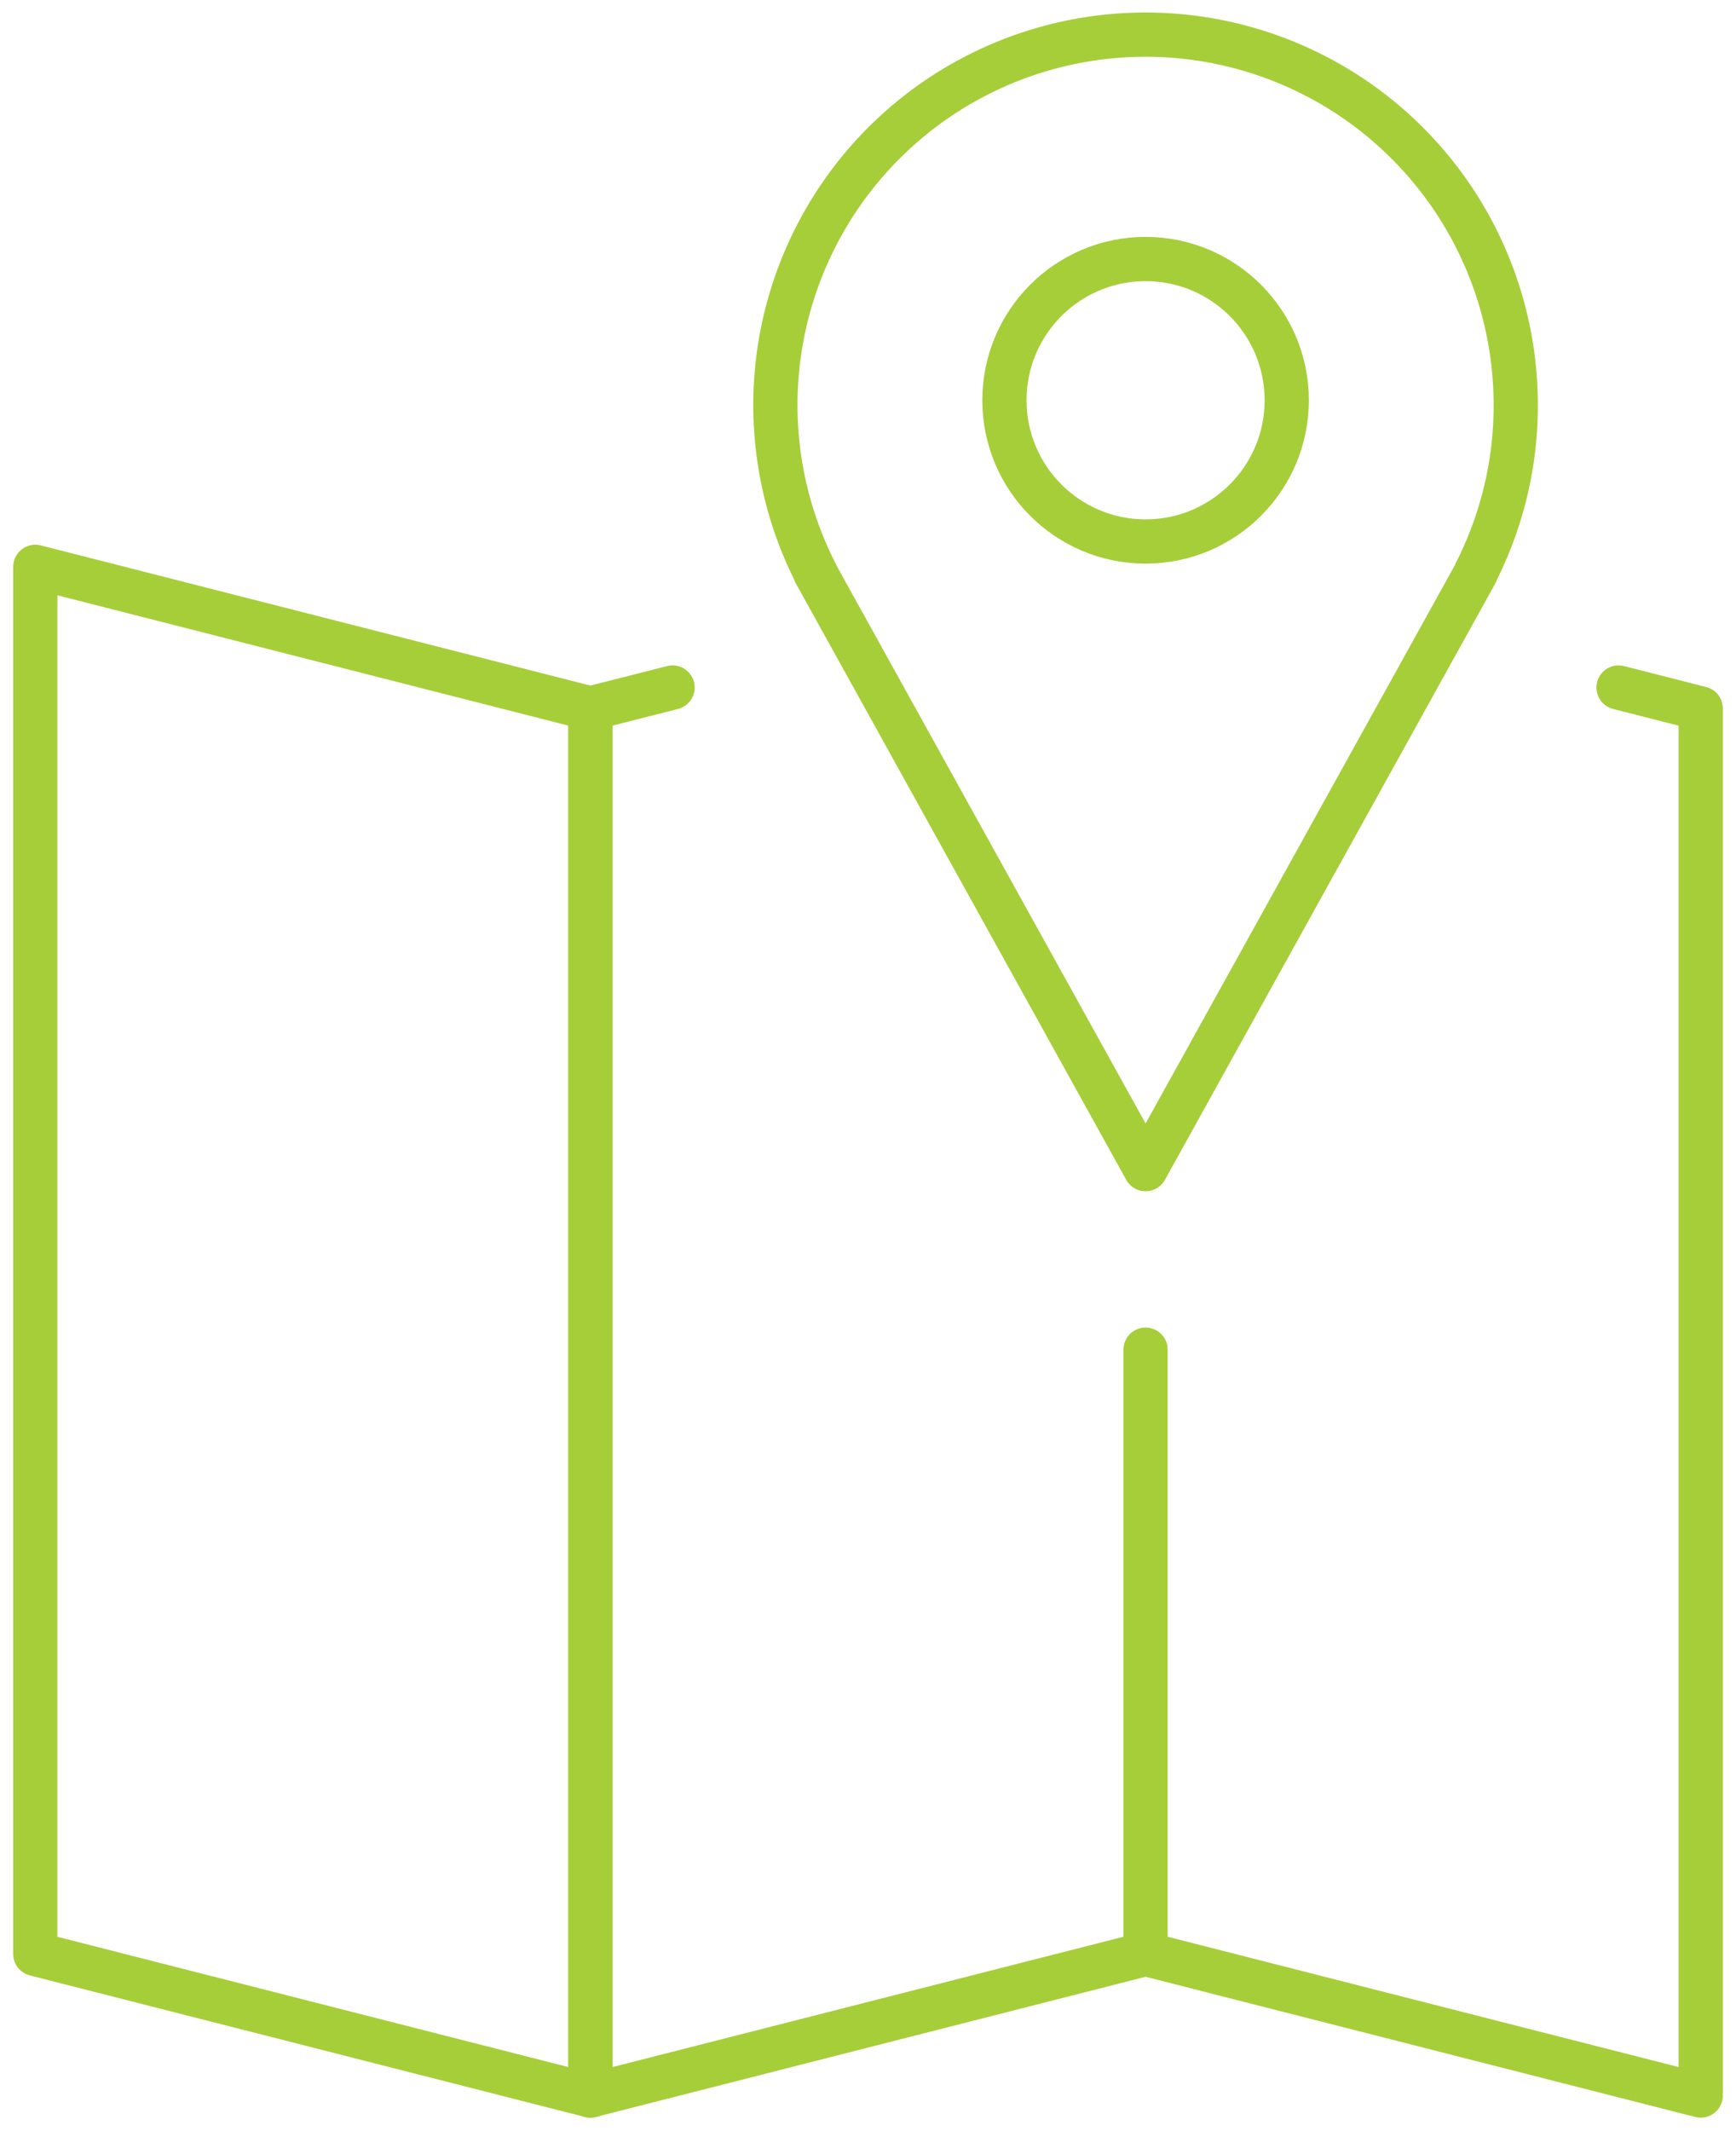
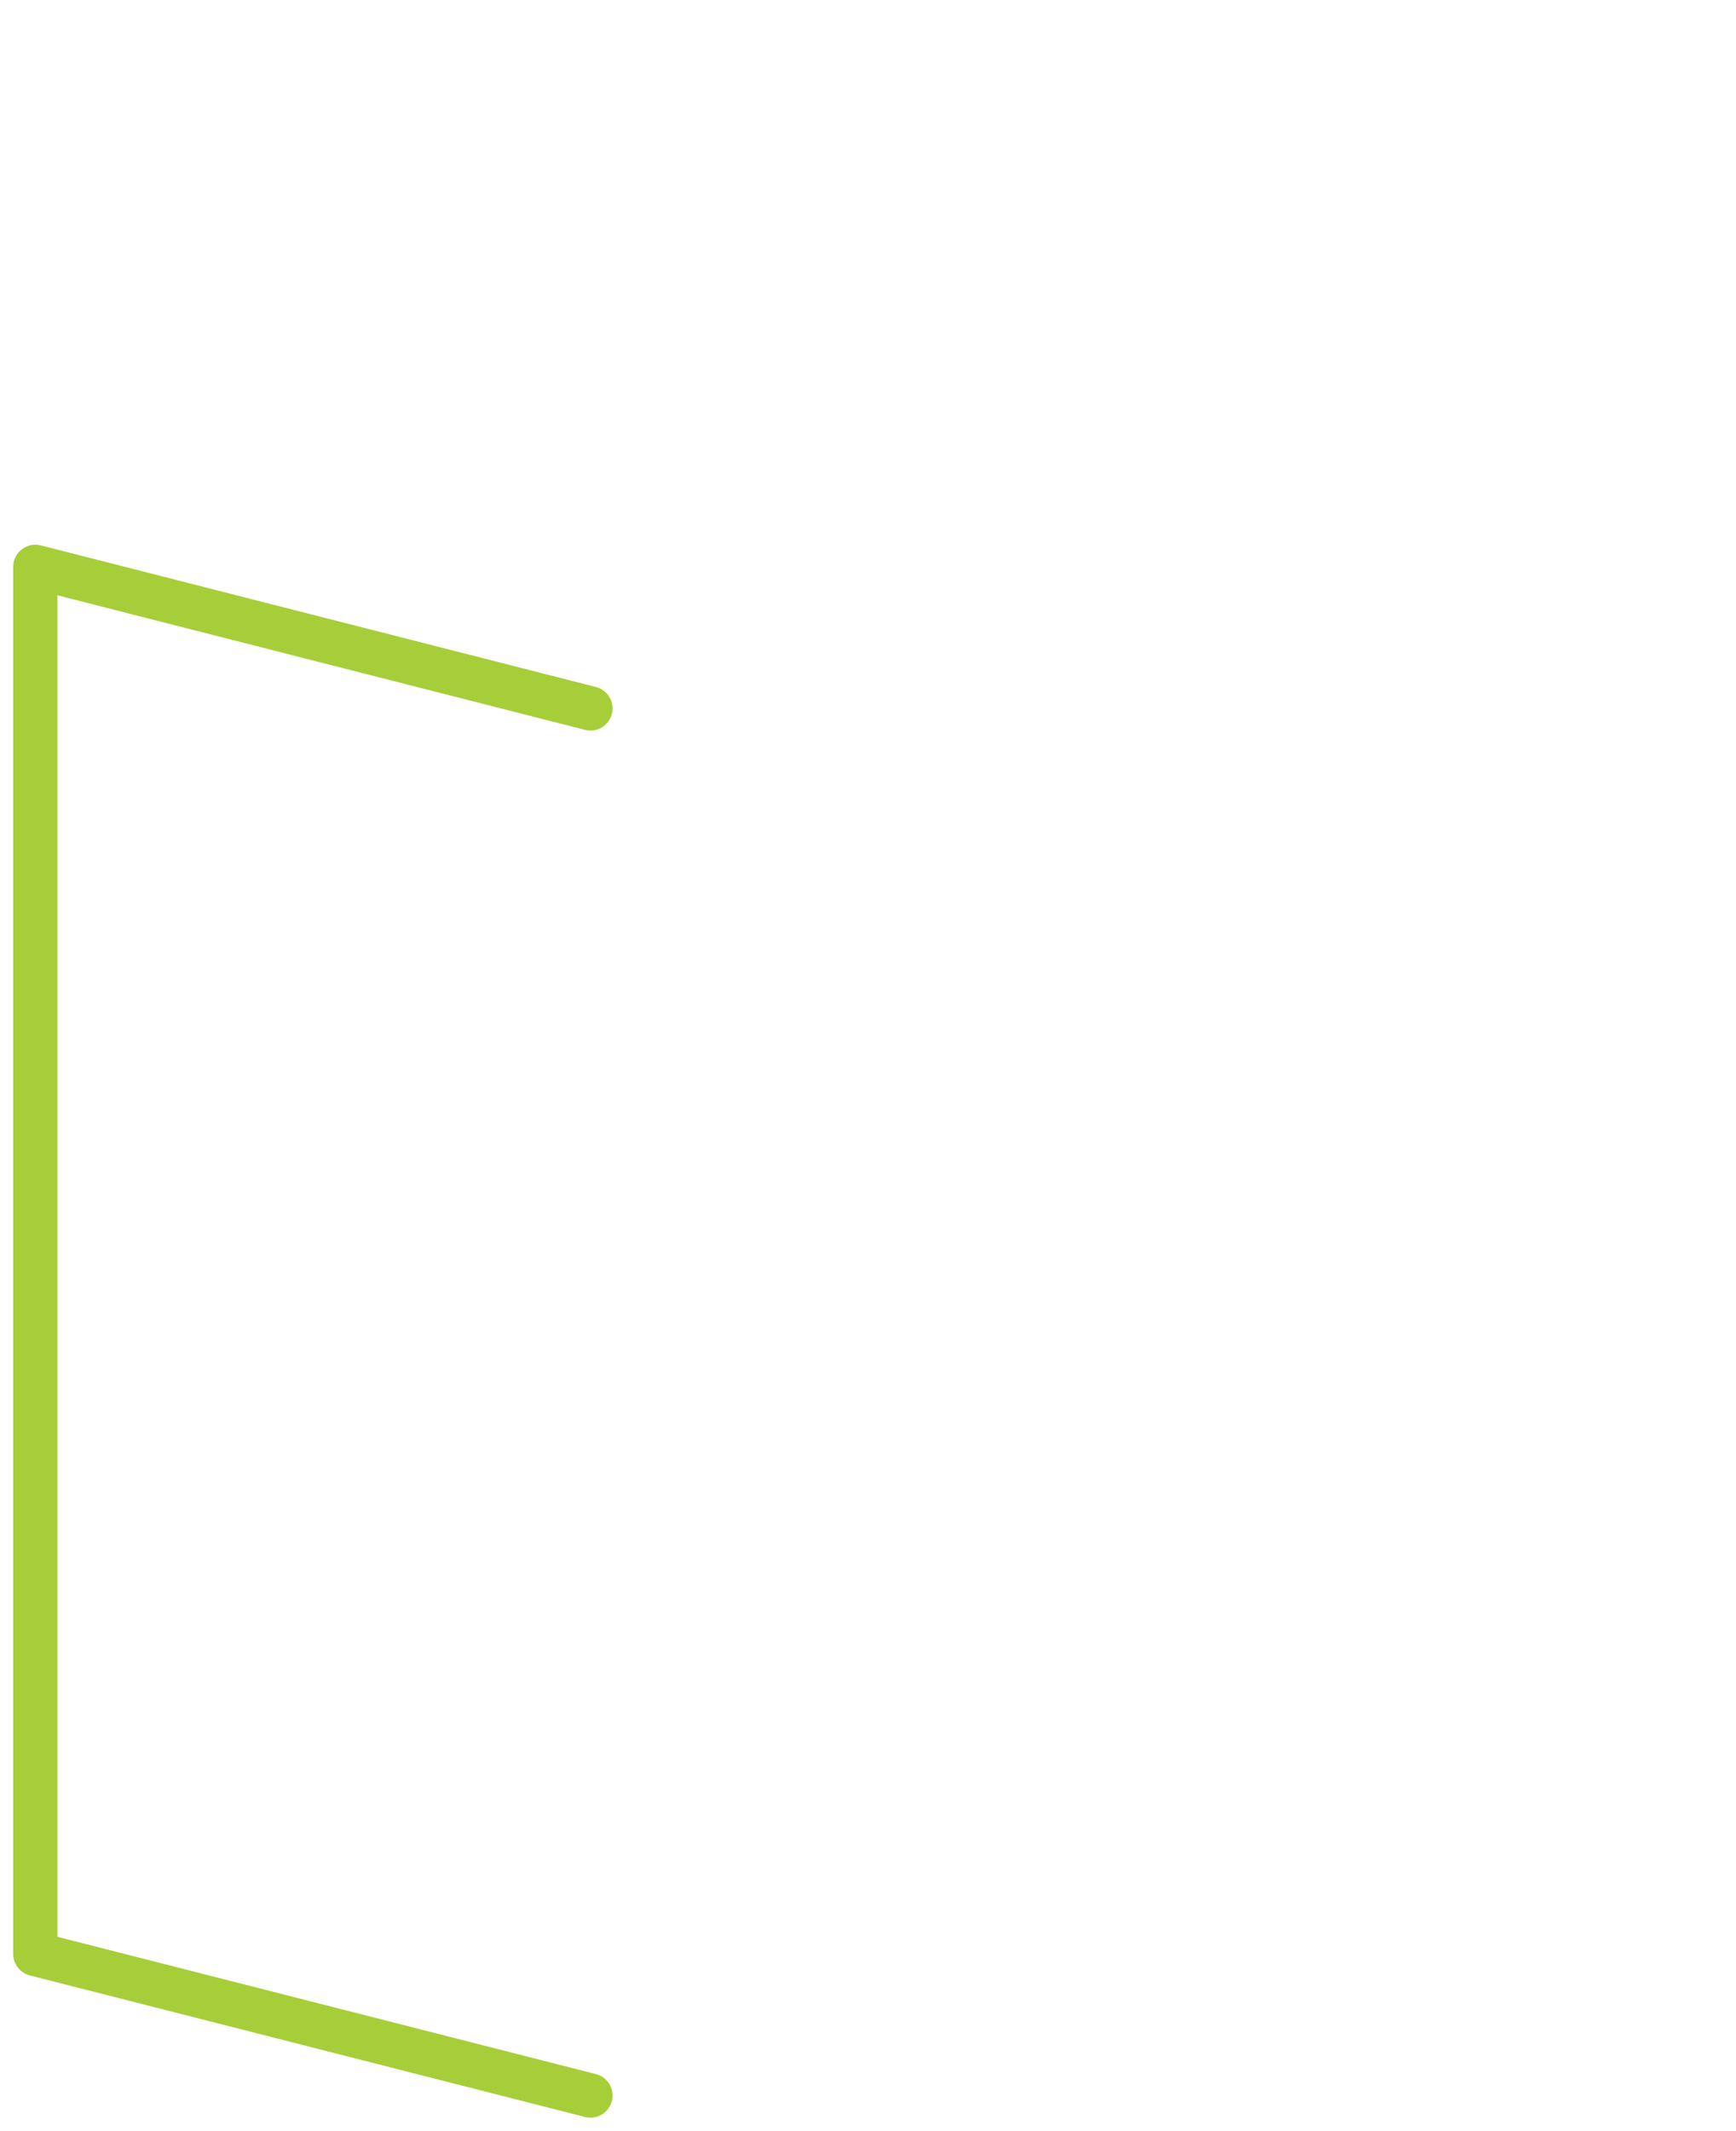
<svg xmlns="http://www.w3.org/2000/svg" id="Group_31" data-name="Group 31" width="78.515" height="96.317" viewBox="0 0 78.515 96.317">
  <defs>
    <clipPath id="clip-path">
      <rect id="Rectangle_21" data-name="Rectangle 21" width="78.515" height="96.317" fill="none" stroke="rgba(0,0,0,0)" stroke-width="1" />
    </clipPath>
  </defs>
  <g id="Group_30" data-name="Group 30" transform="translate(0 0)" clip-path="url(#clip-path)">
-     <path id="Path_71" data-name="Path 71" d="M26.107,85.139,1,78.741v-62.7l25.107,6.4Z" transform="translate(0.597 9.58)" fill="none" stroke="#a6ce39" stroke-linecap="round" stroke-linejoin="round" stroke-width="2" />
-     <path id="Path_72" data-name="Path 72" d="M53.832,19.457l3.715.947V83.1L32.439,76.7V49.387" transform="translate(19.372 11.619)" fill="none" stroke="#a6ce39" stroke-linecap="round" stroke-linejoin="round" stroke-width="2" />
-     <path id="Path_73" data-name="Path 73" d="M20.435,19.457,16.72,20.4V83.1l25.107-6.4" transform="translate(9.984 11.619)" fill="none" stroke="#a6ce39" stroke-linecap="round" stroke-linejoin="round" stroke-width="2" />
-     <path id="Path_74" data-name="Path 74" d="M55.441,17.743A16.742,16.742,0,1,0,23.776,25.3h-.013L38.7,52.248,53.637,25.3h-.014A16.636,16.636,0,0,0,55.441,17.743Z" transform="translate(13.112 0.597)" fill="none" stroke="#a6ce39" stroke-linecap="round" stroke-linejoin="round" stroke-width="2" />
-     <circle id="Ellipse_2" data-name="Ellipse 2" cx="6.384" cy="6.384" r="6.384" transform="translate(45.428 11.708)" fill="none" stroke="#a6ce39" stroke-linecap="round" stroke-linejoin="round" stroke-width="2" />
+     <path id="Path_71" data-name="Path 71" d="M26.107,85.139,1,78.741v-62.7l25.107,6.4" transform="translate(0.597 9.58)" fill="none" stroke="#a6ce39" stroke-linecap="round" stroke-linejoin="round" stroke-width="2" />
  </g>
</svg>